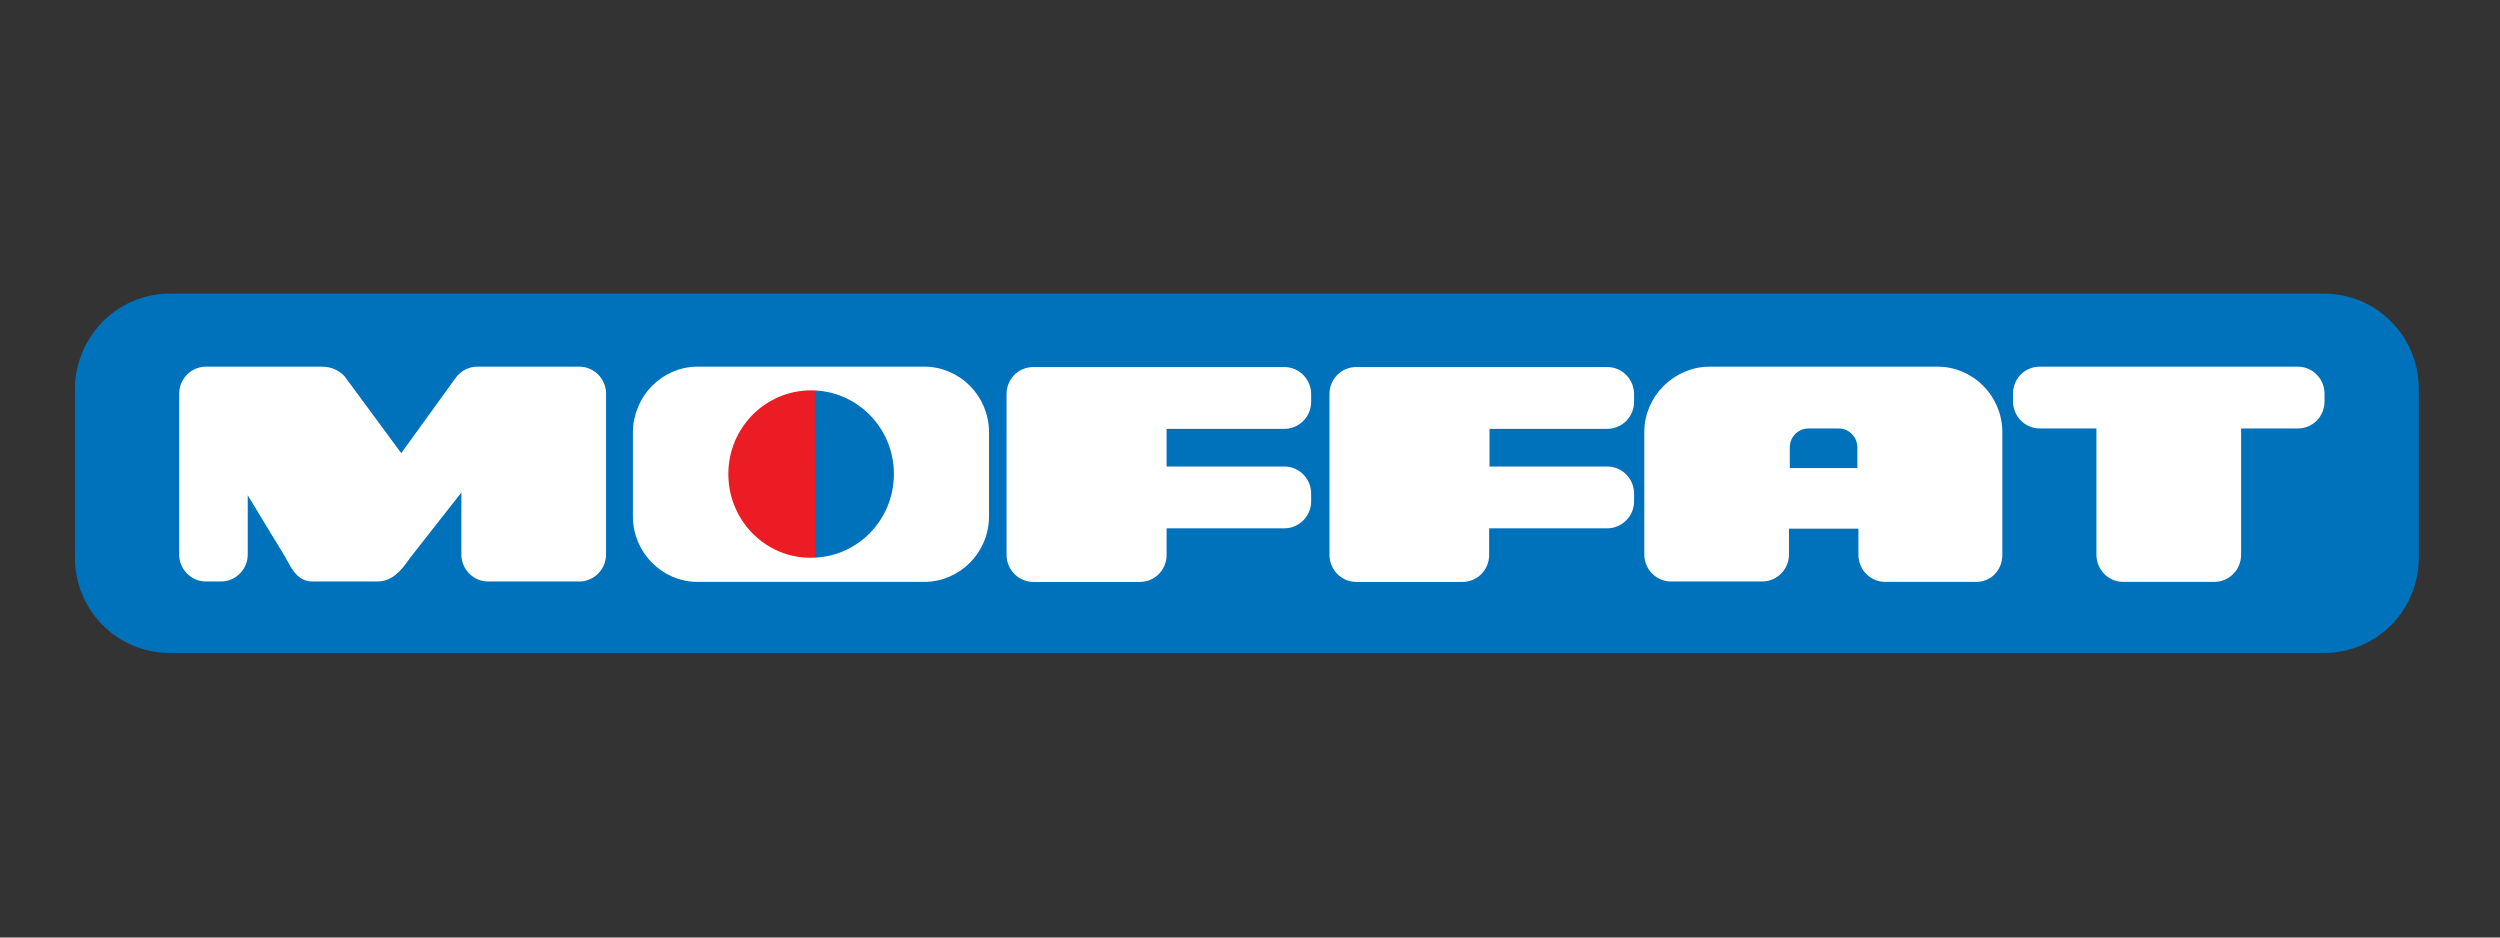
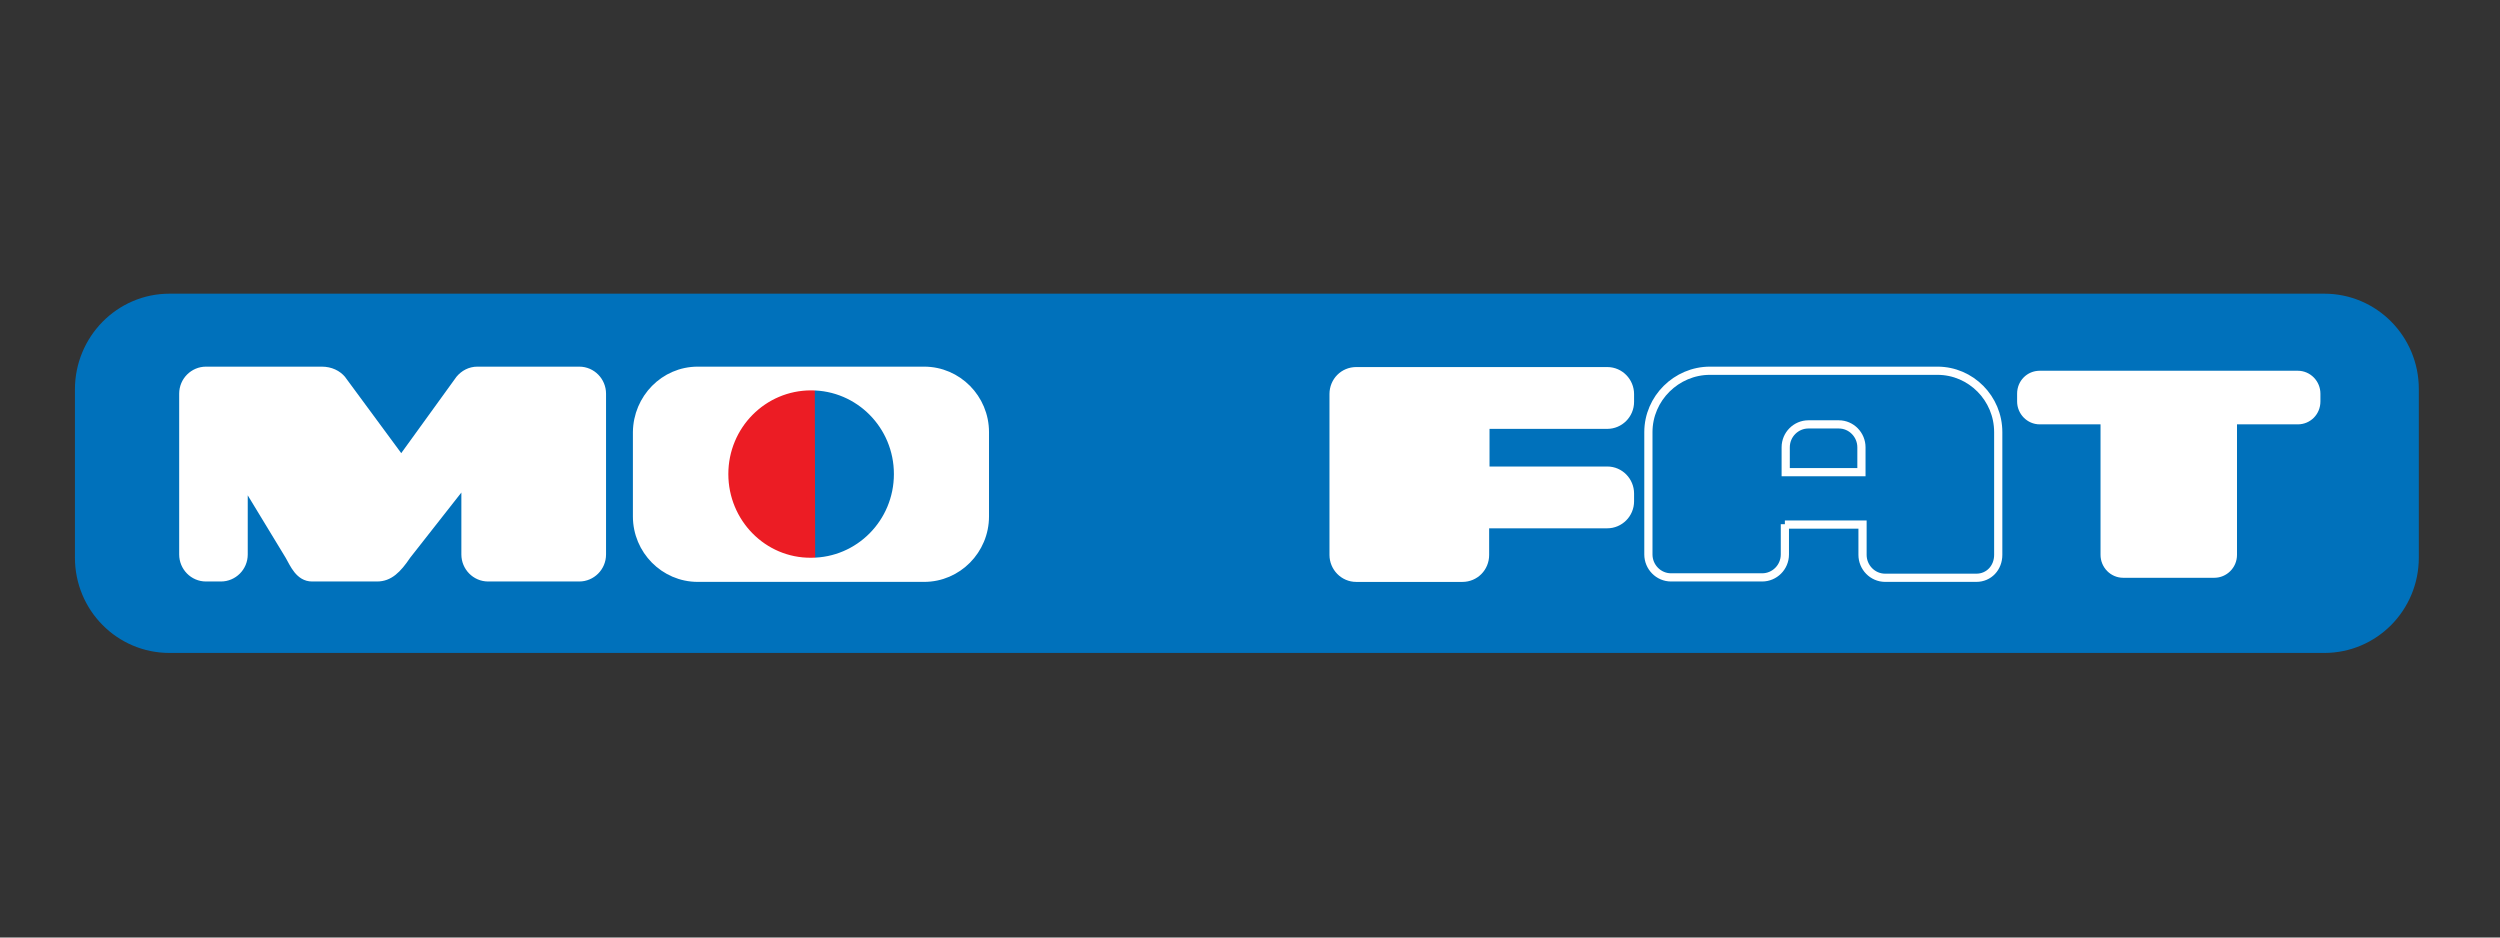
<svg xmlns="http://www.w3.org/2000/svg" width="160" height="60" viewBox="0 0 160 60" fill="none">
  <rect x="0" y="0" width="160" height="60" fill="#333333" stroke="none" />
  <path d="M10.847 20H148.753C151.435 20 153.6 22.188 153.6 24.897V35.687C153.6 38.397 151.435 40.584 148.753 40.584H10.847C8.165 40.584 6 38.397 6 35.687V24.922C6 22.213 8.165 20 10.847 20Z" fill="#0071BB" />
  <path d="M10.847 20H148.753C151.435 20 153.6 22.188 153.6 24.897V35.687C153.6 38.397 151.435 40.584 148.753 40.584H10.847C8.165 40.584 6 38.397 6 35.687V24.922C6 22.213 8.165 20 10.847 20Z" stroke="#0071BB" stroke-width="2.409" stroke-miterlimit="3.864" />
  <path d="M29.421 24.275C29.691 23.951 30.085 23.728 30.553 23.728H37.073C37.885 23.728 38.524 24.399 38.524 25.195V35.487C38.524 36.307 37.86 36.953 37.073 36.953H31.241C30.43 36.953 29.79 36.282 29.79 35.487V30.763C29.79 30.763 26.05 35.536 26.025 35.561C25.435 36.431 24.918 36.953 24.131 36.953H19.973C19.161 36.953 18.816 36.108 18.521 35.586C18.497 35.536 15.593 30.763 15.593 30.763V35.487C15.593 36.307 14.929 36.953 14.142 36.953H13.182C12.37 36.953 11.73 36.282 11.73 35.487V25.195C11.73 24.374 12.395 23.728 13.182 23.728H20.588C21.154 23.728 21.597 23.951 21.892 24.3C21.917 24.324 25.681 29.446 25.681 29.446L29.421 24.275Z" fill="white" />
  <path d="M29.421 24.275C29.691 23.951 30.085 23.728 30.553 23.728H37.073C37.885 23.728 38.524 24.399 38.524 25.195V35.487C38.524 36.307 37.86 36.953 37.073 36.953H31.241C30.43 36.953 29.79 36.282 29.79 35.487V30.763C29.79 30.763 26.05 35.536 26.025 35.561C25.435 36.431 24.918 36.953 24.131 36.953H19.973C19.161 36.953 18.816 36.108 18.521 35.586C18.497 35.536 15.593 30.763 15.593 30.763V35.487C15.593 36.307 14.929 36.953 14.142 36.953H13.182C12.37 36.953 11.73 36.282 11.73 35.487V25.195C11.73 24.374 12.395 23.728 13.182 23.728H20.588C21.154 23.728 21.597 23.951 21.892 24.3C21.917 24.324 25.681 29.446 25.681 29.446L29.421 24.275Z" stroke="white" stroke-width="0.525" stroke-miterlimit="3.864" />
-   <path d="M74.4 33.524V35.513C74.4 36.334 73.76 36.98 72.949 36.98H66.133C65.321 36.98 64.682 36.309 64.682 35.513V25.221C64.682 24.401 65.321 23.754 66.133 23.754H82.2C83.012 23.754 83.651 24.426 83.651 25.221V25.718C83.651 26.539 82.987 27.185 82.2 27.185H74.4V30.119H82.2C83.012 30.119 83.651 30.79 83.651 31.585V32.083C83.651 32.903 82.987 33.549 82.2 33.549H74.4" fill="white" />
-   <path d="M74.4 33.524V35.513C74.4 36.334 73.76 36.98 72.949 36.98H66.133C65.321 36.98 64.682 36.309 64.682 35.513V25.221C64.682 24.401 65.321 23.754 66.133 23.754H82.2C83.012 23.754 83.651 24.426 83.651 25.221V25.718C83.651 26.539 82.987 27.185 82.2 27.185H74.4V30.119H82.2C83.012 30.119 83.651 30.79 83.651 31.585V32.083C83.651 32.903 82.987 33.549 82.2 33.549H74.4V33.524Z" stroke="white" stroke-width="0.525" stroke-miterlimit="3.864" />
  <path d="M95.043 33.524V35.513C95.043 36.334 94.403 36.98 93.591 36.98H86.8C85.988 36.98 85.349 36.309 85.349 35.513V25.221C85.349 24.401 85.988 23.754 86.8 23.754H102.867C103.679 23.754 104.318 24.426 104.318 25.221V25.718C104.318 26.539 103.654 27.185 102.867 27.185H95.067V30.119H102.867C103.679 30.119 104.318 30.79 104.318 31.585V32.083C104.318 32.903 103.654 33.549 102.867 33.549H95.043" fill="white" />
  <path d="M95.043 33.524V35.513C95.043 36.334 94.403 36.98 93.591 36.98H86.8C85.988 36.98 85.349 36.309 85.349 35.513V25.221C85.349 24.401 85.988 23.754 86.8 23.754H102.867C103.679 23.754 104.318 24.426 104.318 25.221V25.718C104.318 26.539 103.654 27.185 102.867 27.185H95.067V30.119H102.867C103.679 30.119 104.318 30.79 104.318 31.585V32.083C104.318 32.903 103.654 33.549 102.867 33.549H95.043V33.524Z" stroke="white" stroke-width="0.525" stroke-miterlimit="3.864" />
-   <path fill-rule="evenodd" clip-rule="evenodd" d="M114.281 30.216V28.625C114.281 27.805 114.945 27.159 115.732 27.159H117.676C118.488 27.159 119.128 27.83 119.128 28.625V30.216H114.281ZM114.232 33.547V35.487C114.232 36.307 113.567 36.953 112.78 36.953H106.949C106.137 36.953 105.497 36.282 105.497 35.487V27.656C105.497 25.493 107.293 23.728 109.434 23.728H123.999C126.14 23.728 127.887 25.493 127.887 27.656V35.511C127.887 36.332 127.296 36.978 126.484 36.978H120.653C119.841 36.978 119.202 36.307 119.202 35.511V33.572H114.232V33.547Z" fill="white" />
  <path d="M114.232 33.547V35.487C114.232 36.307 113.567 36.953 112.78 36.953H106.949C106.137 36.953 105.497 36.282 105.497 35.487V27.656C105.497 25.493 107.293 23.728 109.434 23.728H123.999C126.14 23.728 127.887 25.493 127.887 27.656V35.511C127.887 36.332 127.296 36.978 126.484 36.978H120.653C119.841 36.978 119.202 36.307 119.202 35.511V33.572H114.232V33.547Z" stroke="white" stroke-width="0.525" stroke-miterlimit="3.864" />
  <path d="M114.285 30.219V28.628C114.285 27.807 114.949 27.161 115.737 27.161H117.681C118.492 27.161 119.132 27.832 119.132 28.628V30.219H114.285Z" stroke="white" stroke-width="0.525" stroke-miterlimit="3.864" />
  <path d="M134.434 27.159H130.546C129.734 27.159 129.095 26.487 129.095 25.692V25.195C129.095 24.374 129.734 23.728 130.546 23.728H147.056C147.868 23.728 148.507 24.399 148.507 25.195V25.692C148.507 26.512 147.868 27.159 147.056 27.159H143.168V35.511C143.168 36.332 142.504 36.978 141.717 36.978H135.885C135.074 36.978 134.434 36.307 134.434 35.511V27.159Z" fill="white" />
-   <path d="M134.434 27.159H130.546C129.734 27.159 129.095 26.487 129.095 25.692V25.195C129.095 24.374 129.734 23.728 130.546 23.728H147.056C147.868 23.728 148.507 24.399 148.507 25.195V25.692C148.507 26.512 147.868 27.159 147.056 27.159H143.168V35.511C143.168 36.332 142.504 36.978 141.717 36.978H135.885C135.074 36.978 134.434 36.307 134.434 35.511V27.159Z" stroke="white" stroke-width="0.525" stroke-miterlimit="3.864" />
  <path d="M51.909 35.984C48.834 35.984 46.324 33.474 46.324 30.366C46.324 27.258 48.809 24.748 51.885 24.748L51.909 35.984Z" fill="#EC1C24" />
  <path d="M51.909 35.984C48.834 35.984 46.324 33.474 46.324 30.366C46.324 27.258 48.809 24.748 51.885 24.748L51.909 35.984Z" stroke="#EC1C24" stroke-width="0.525" stroke-miterlimit="3.864" />
  <path fill-rule="evenodd" clip-rule="evenodd" d="M44.655 23.728H59.147C61.287 23.728 63.034 25.493 63.034 27.656V33.05C63.034 35.213 61.287 36.978 59.147 36.978H44.655C42.514 36.978 40.768 35.213 40.768 33.05V27.656C40.792 25.493 42.514 23.728 44.655 23.728ZM46.353 30.341C46.353 27.233 48.838 24.722 51.913 24.722C54.989 24.722 57.474 27.233 57.474 30.341C57.474 33.448 54.989 35.959 51.913 35.959C48.838 35.984 46.353 33.448 46.353 30.341Z" fill="white" />
  <path d="M46.351 30.339C46.351 27.232 48.836 24.721 51.911 24.721C54.987 24.721 57.472 27.232 57.472 30.339C57.472 33.447 54.987 35.958 51.911 35.958C48.836 35.983 46.351 33.447 46.351 30.339Z" stroke="white" stroke-width="0.525" stroke-miterlimit="3.864" />
  <path d="M44.655 23.728H59.147C61.287 23.728 63.034 25.493 63.034 27.656V33.05C63.034 35.213 61.287 36.978 59.147 36.978H44.655C42.514 36.978 40.768 35.213 40.768 33.05V27.656C40.792 25.493 42.514 23.728 44.655 23.728Z" stroke="white" stroke-width="0.525" stroke-miterlimit="3.864" />
</svg>